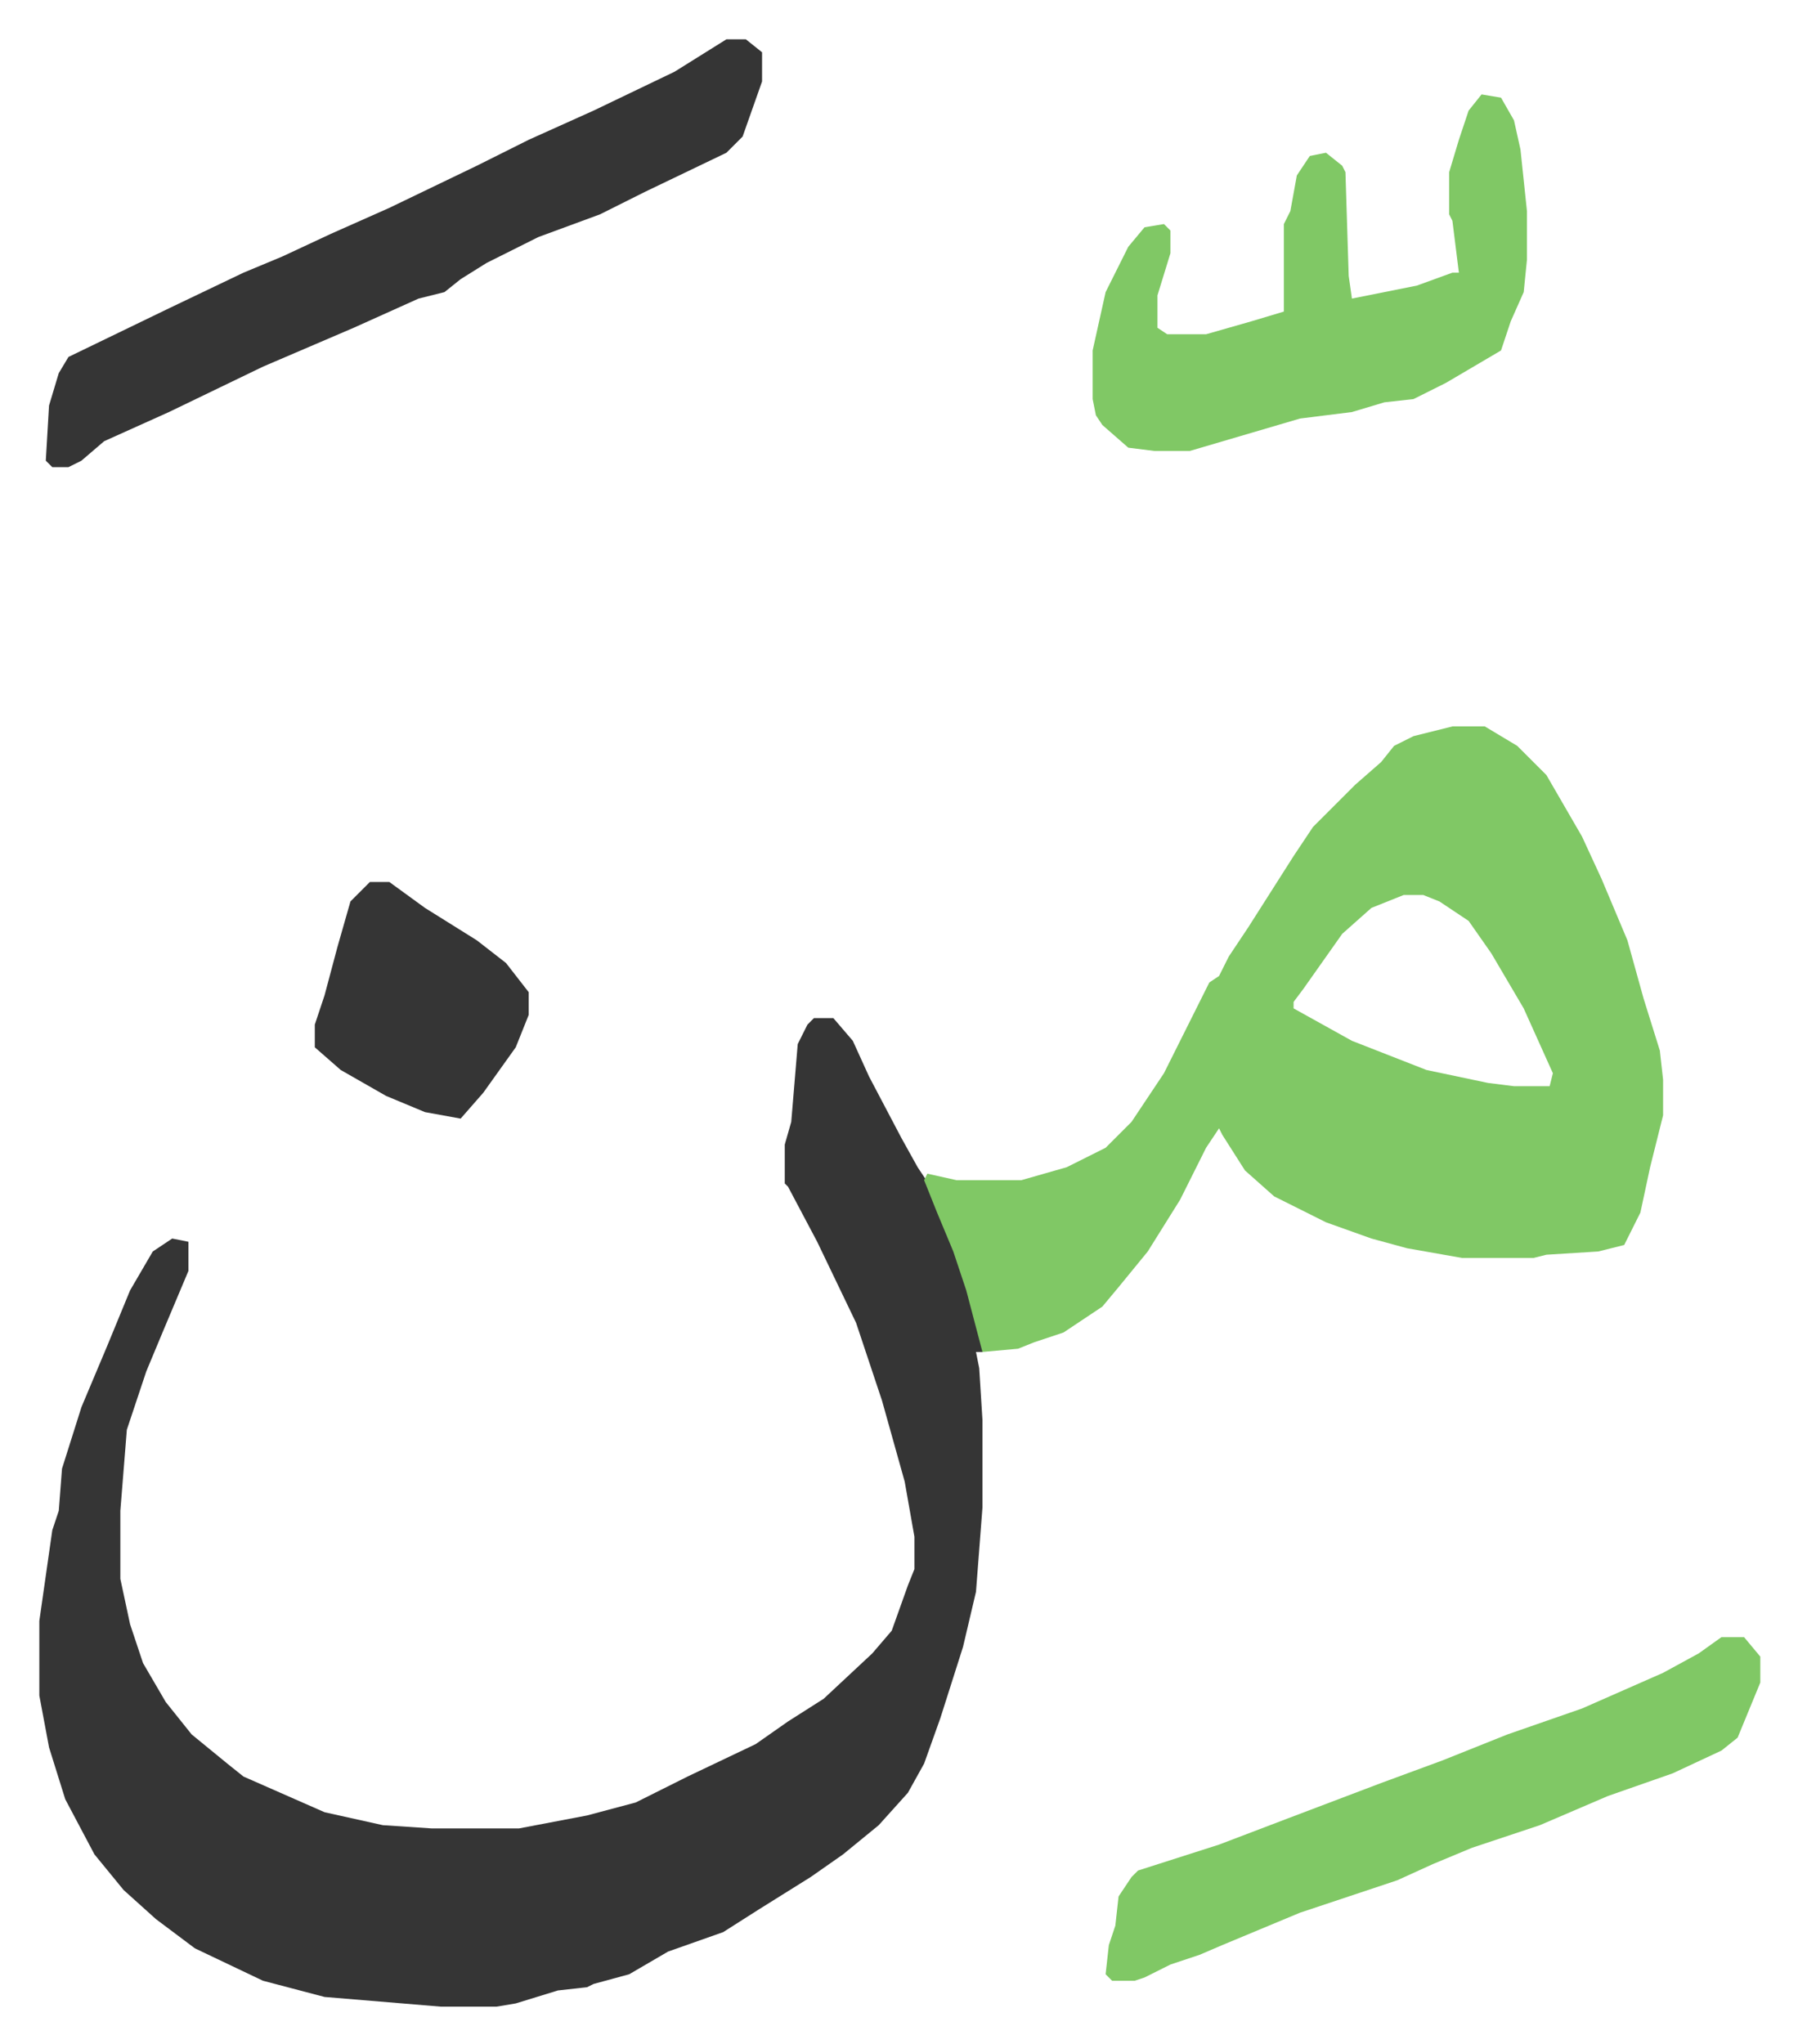
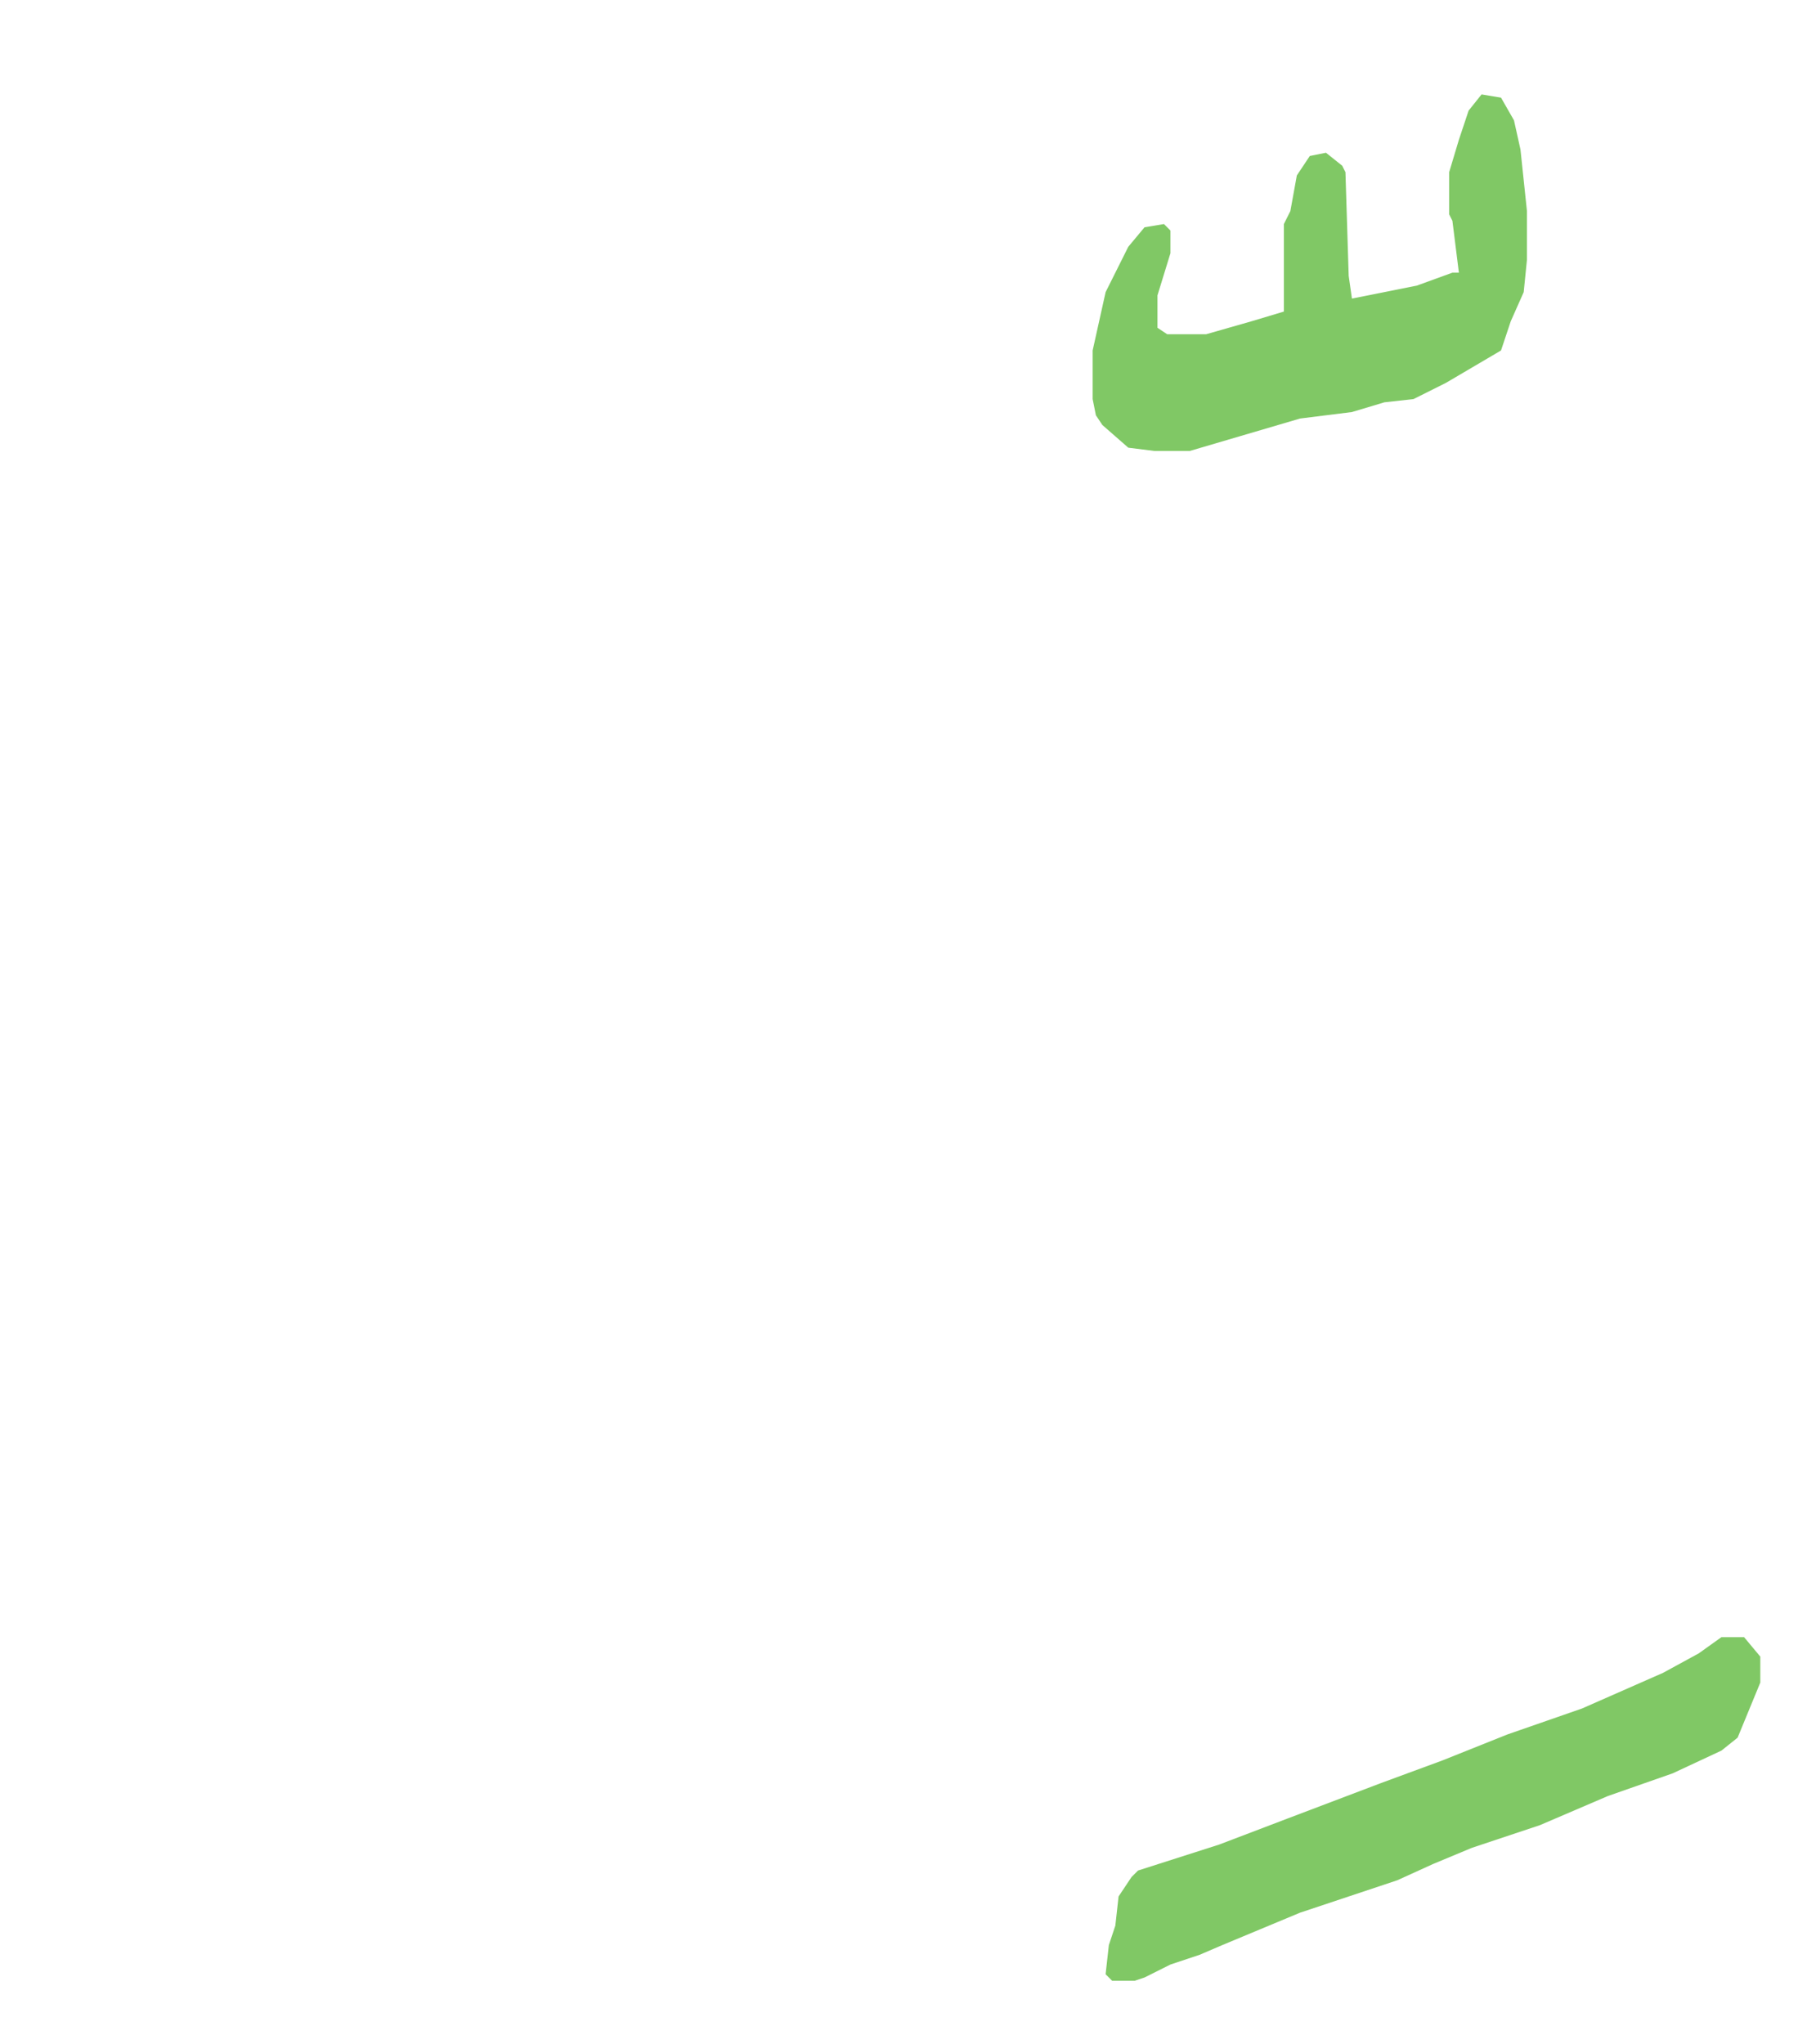
<svg xmlns="http://www.w3.org/2000/svg" role="img" viewBox="-12.13 491.87 554.76 630.76">
-   <path fill="#353535" id="rule_normal" d="M239 806h6l6 7 5 11 10 19 5 9 4 6 6 15 7 20 3 12v4h-2l1 5 1 16v27l-2 26-4 17-7 22-5 14-5 9-9 10-11 9-10 7-16 10-11 7-17 6-12 7-11 3-2 1-9 1-13 4-6 1h-17l-36-3-19-5-21-10-12-9-10-9-9-11-9-17-5-16-3-16v-23l4-28 2-6 1-13 6-19 8-19 7-17 7-12 6-4 5 1v9l-8 19-5 12-6 18-2 25v21l3 14 4 12 7 12 8 10 11 9 5 4 25 11 18 4 15 1h27l21-4 15-4 16-8 21-10 10-7 11-7 15-14 6-7 5-14 2-5v-10l-3-17-7-25-5-15-3-9-12-25-9-17-1-1v-12l2-7 2-24 3-6z" />
-   <path fill="#80c865" id="rule_idgham_shafawi_with_meem" d="M436 716h10l10 6 9 9 11 19 6 13 8 19 5 18 5 16 1 9v11l-4 16-3 14-5 10-8 2-16 1-4 1h-22l-17-3-11-3-14-5-16-8-9-8-7-11-1-2-4 6-8 16-10 16-9 11-5 6-12 8-9 3-5 2-11 1-5-19-4-12-5-12-4-10 1-2 9 2h20l14-4 12-6 8-8 10-15 8-16 6-12 3-2 3-6 6-9 7-11 7-11 6-9 13-13 8-7 4-5 6-3zm-15 52l-10 4-9 8-12 17-3 4v2l18 10 23 9 19 4 8 1h11l1-4-9-20-10-17-7-10-9-6-5-2z" />
-   <path fill="#353535" id="rule_normal" d="M212 504h6l5 4v9l-6 17-5 5-25 12-14 7-19 7-16 8-8 5-5 4-8 2-20 9-28 12-29 14-20 9-7 6-4 2H4l-2-2 1-17 3-10 3-5 31-15 23-11 12-5 15-7 18-8 27-13 16-8 20-9 25-12z" />
  <path fill="#80c865" id="rule_idgham_shafawi_with_meem" d="M445 521l6 1 4 7 2 9 2 19v15l-1 10-4 9-3 9-17 10-10 5-9 1-10 3-16 2-17 5-17 5h-11l-8-1-8-7-2-3-1-5v-15l4-18 7-14 5-6 6-1 2 2v7l-4 13v10l3 2h12l14-4 10-3v-27l2-4 2-11 4-6 5-1 5 4 1 2 1 32 1 7 20-4 11-4h2l-2-16-1-2v-13l3-10 3-9zm74 476h7l5 6v8l-7 17-5 4-15 7-20 7-21 9-21 7-12 5-11 5-30 10-24 10-7 3-9 3-8 4-3 1h-7l-2-2 1-9 2-6 1-9 4-6 2-2 25-8 21-8 29-11 19-7 20-8 23-8 25-11 11-6z" />
-   <path fill="#353535" id="rule_normal" d="M102 764h6l11 8 16 10 9 7 7 9v7l-4 10-10 14-7 8-11-2-12-5-14-8-8-7v-7l3-9 4-15 4-14 5-5z" />
</svg>